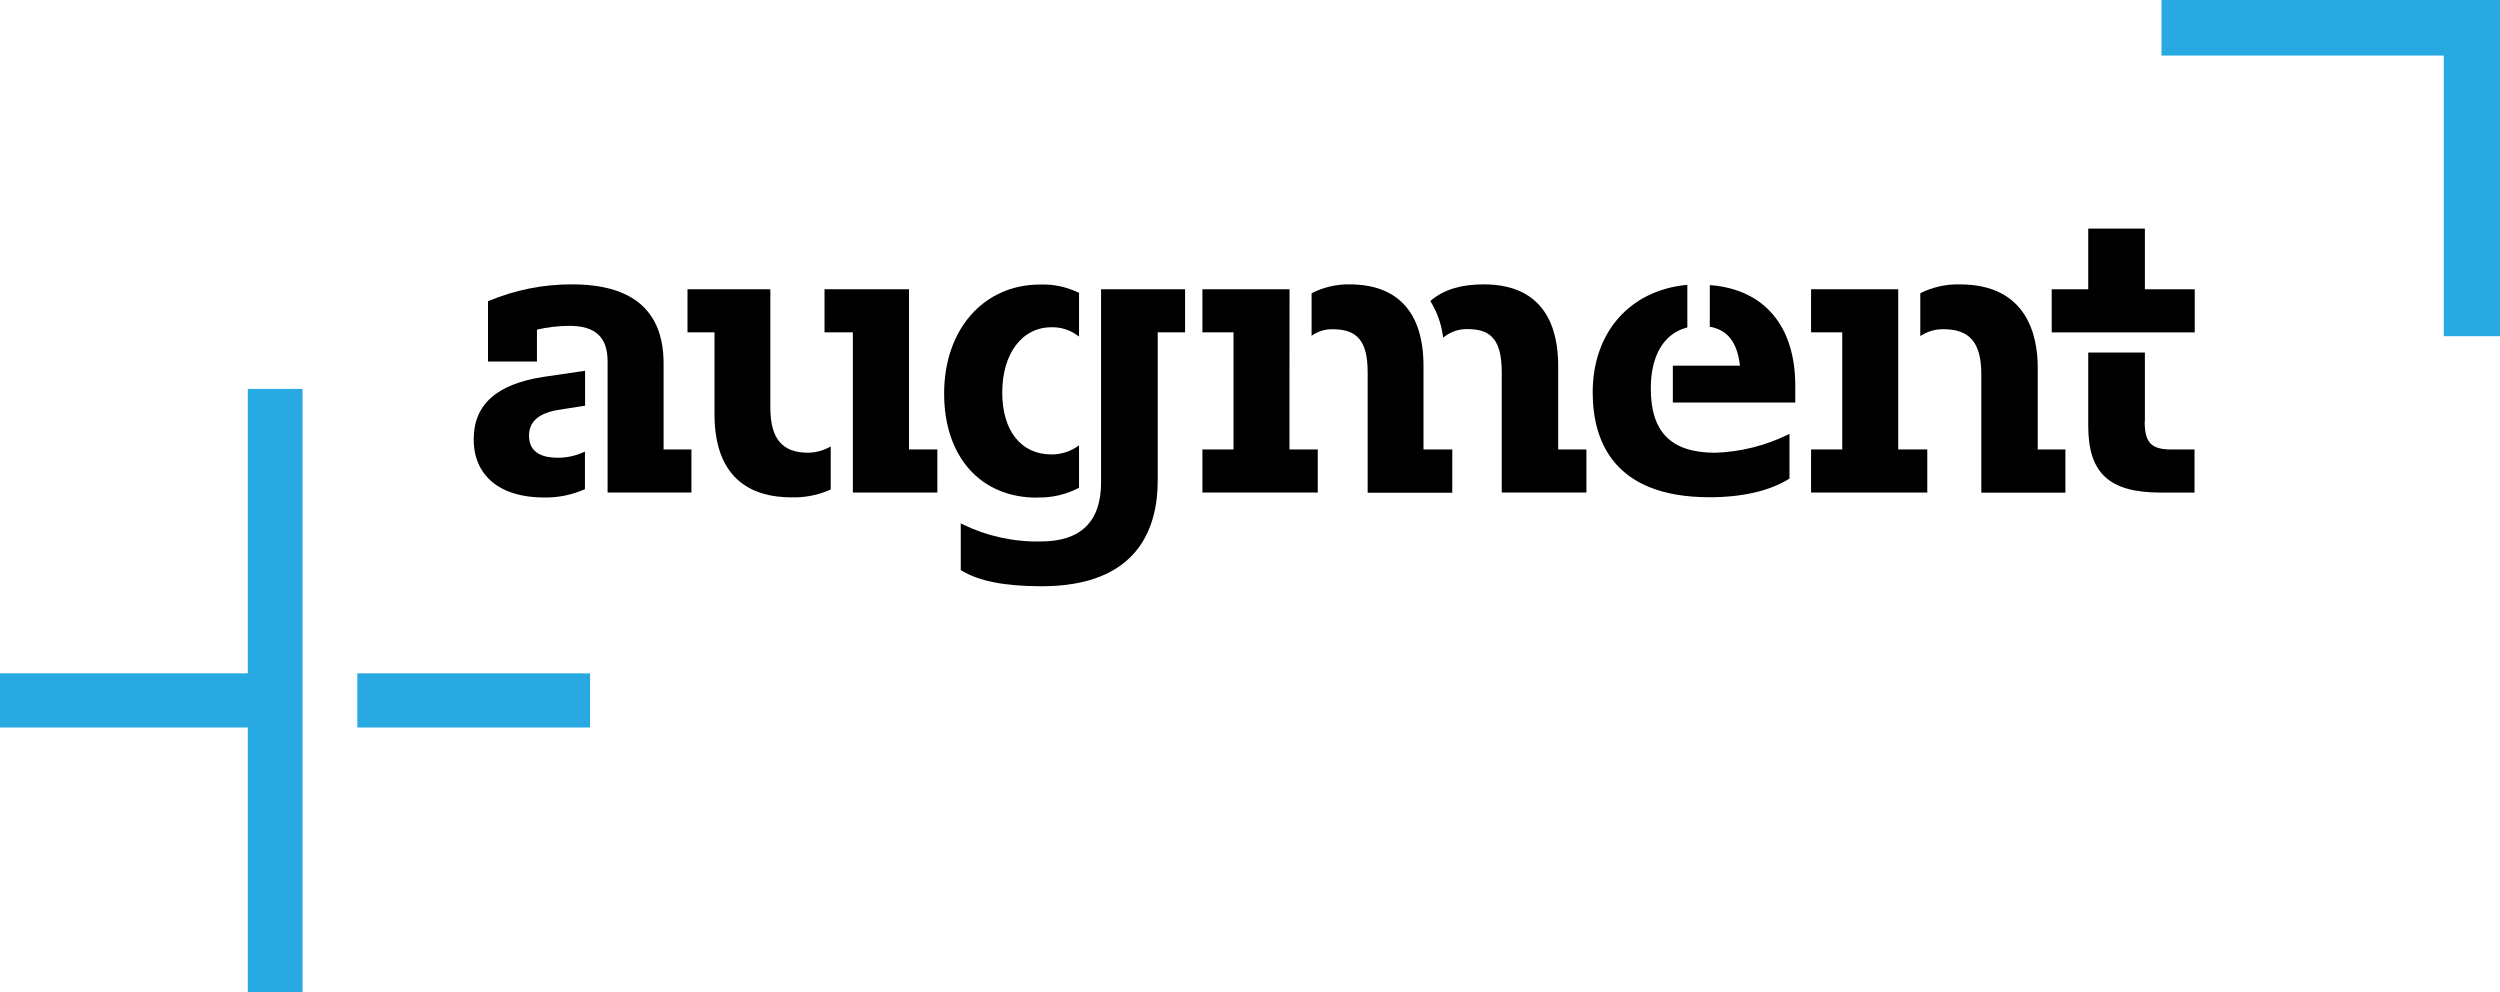
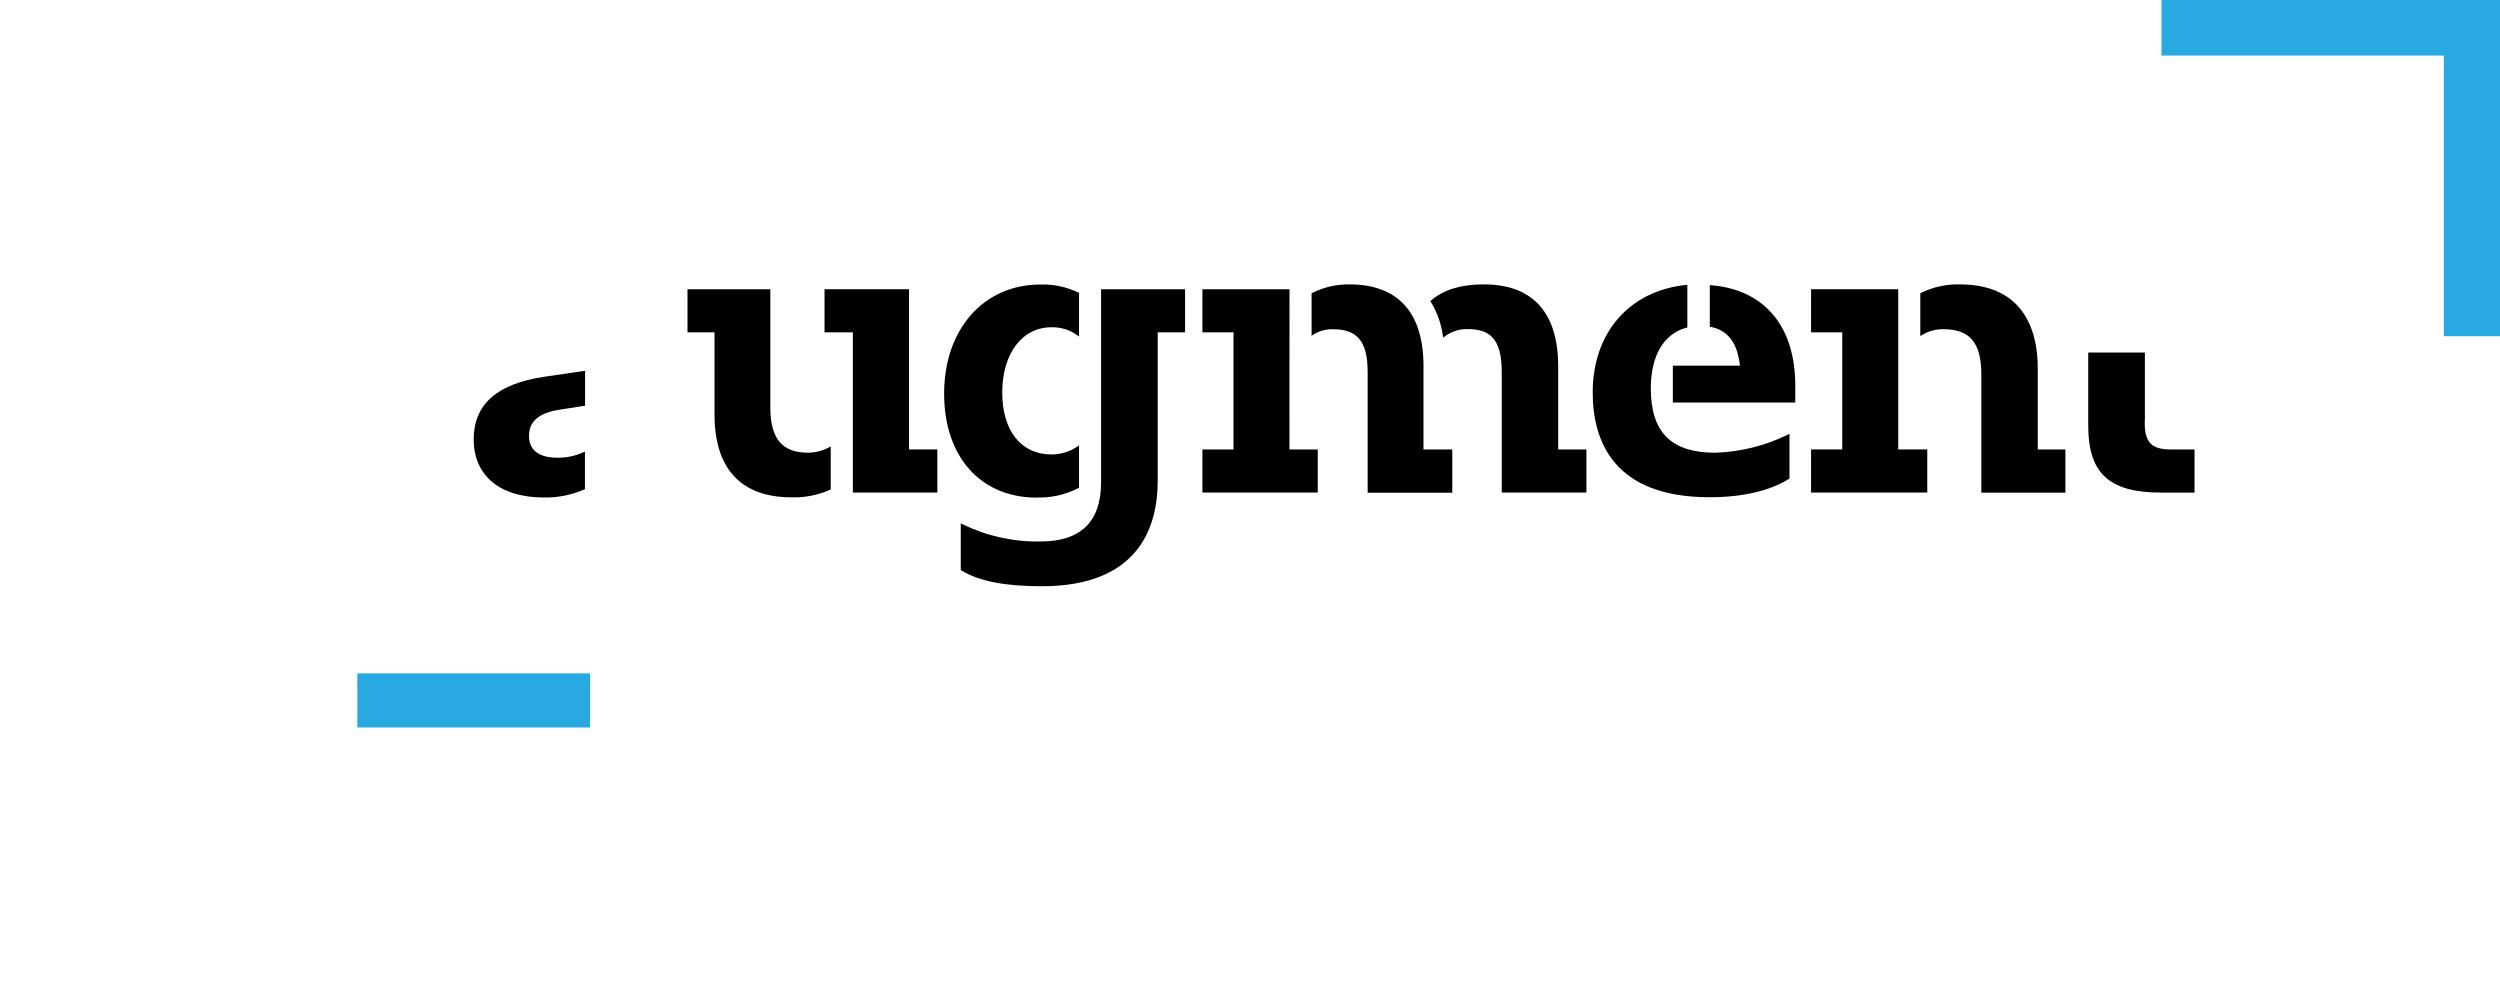
<svg xmlns="http://www.w3.org/2000/svg" width="126px" height="50px" viewBox="0 0 126 50" version="1.1">
  <title>augment</title>
  <g id="augment" stroke="none" fill="none" fill-rule="evenodd" stroke-width="1">
    <g id="Group" transform="translate(-2, 0)">
      <path d="M25.874,22.144 C25.874,23.977 27.199,25.074 29.419,25.074 C30.113,25.086 30.802,24.949 31.438,24.673 L31.481,24.652 L31.481,22.76 L31.379,22.805 C30.974,22.985 30.534,23.075 30.09,23.069 C29.435,23.069 28.662,22.876 28.662,21.96 C28.662,21.254 29.138,20.835 30.109,20.663 L31.488,20.447 L31.488,18.687 L29.388,18.995 C27.023,19.36 25.874,20.393 25.874,22.148" id="Path" fill="#000000" fill-rule="nonzero" />
-       <path d="M35.445,22.653 L35.445,18.316 C35.445,15.671 33.894,14.332 30.832,14.332 C29.392,14.327 27.965,14.611 26.638,15.165 L26.595,15.186 L26.595,18.222 L29.062,18.222 L29.062,16.612 C29.594,16.491 30.138,16.427 30.685,16.422 C32.007,16.422 32.623,16.989 32.623,18.212 L32.623,24.825 L36.848,24.825 L36.848,22.653 L35.445,22.653 Z" id="Path" fill="#000000" fill-rule="nonzero" />
      <path d="M42.728,22.817 C41.42,22.817 40.825,22.111 40.825,20.529 L40.825,14.578 L36.65,14.578 L36.65,16.75 L38.011,16.75 L38.011,20.878 C38.011,24.339 40.112,25.066 41.872,25.066 C42.544,25.088 43.213,24.959 43.827,24.688 L43.868,24.669 L43.868,22.501 L43.763,22.558 C43.443,22.723 43.089,22.811 42.728,22.817 Z" id="Path" fill="#000000" fill-rule="nonzero" />
      <polygon id="Path" fill="#000000" fill-rule="nonzero" points="47.814 22.652 47.814 14.578 43.556 14.578 43.556 16.75 44.984 16.75 44.984 24.824 49.242 24.824 49.242 22.652" />
      <path d="M54.261,25.074 C54.985,25.095 55.702,24.933 56.345,24.603 L56.383,24.584 L56.383,22.447 L56.271,22.523 C55.893,22.773 55.449,22.906 54.994,22.904 C53.462,22.904 52.513,21.709 52.513,19.788 C52.513,17.823 53.509,16.494 54.994,16.494 C55.45,16.482 55.898,16.617 56.269,16.88 L56.383,16.962 L56.383,14.762 L56.345,14.743 C55.749,14.456 55.09,14.318 54.428,14.34 C51.573,14.34 49.584,16.599 49.584,19.835 C49.584,23.022 51.418,25.081 54.261,25.081" id="Path" fill="#000000" fill-rule="nonzero" />
      <path d="M57.494,14.578 L57.494,24.318 C57.494,26.29 56.469,27.29 54.449,27.29 C53.091,27.318 51.746,27.022 50.526,26.429 L50.422,26.375 L50.422,28.728 L50.455,28.749 C51.316,29.286 52.634,29.547 54.499,29.547 C59.333,29.547 60.349,26.648 60.349,24.217 L60.349,16.75 L61.728,16.75 L61.728,14.578 L57.494,14.578 Z" id="Path" fill="#000000" fill-rule="nonzero" />
      <polygon id="Path" fill="#000000" fill-rule="nonzero" points="66.992 14.578 62.601 14.578 62.601 16.75 64.169 16.75 64.169 22.652 62.601 22.652 62.601 24.824 68.415 24.824 68.415 22.652 66.988 22.652" />
      <path d="M73.744,18.441 C73.744,15.753 72.454,14.332 70.011,14.332 C69.363,14.324 68.722,14.471 68.144,14.76 L68.104,14.781 L68.104,16.923 L68.215,16.85 C68.505,16.673 68.841,16.584 69.181,16.594 C70.423,16.594 70.93,17.22 70.93,18.756 L70.93,24.833 L75.195,24.833 L75.195,22.653 L73.744,22.653 L73.744,18.441 Z" id="Path" fill="#000000" fill-rule="nonzero" />
      <path d="M80.533,22.653 L80.533,18.441 C80.533,16.558 79.881,14.332 76.777,14.332 C75.64,14.332 74.776,14.595 74.134,15.134 L74.089,15.174 L74.12,15.226 C74.431,15.737 74.634,16.306 74.717,16.897 L74.736,17.017 L74.831,16.944 C75.151,16.708 75.54,16.582 75.939,16.586 C76.988,16.586 77.688,16.953 77.688,18.749 L77.688,24.825 L81.955,24.825 L81.955,22.653 L80.533,22.653 Z" id="Path" fill="#000000" fill-rule="nonzero" />
      <path d="M88.454,22.818 C86.233,22.818 85.2,21.79 85.2,19.578 C85.2,17.93 85.85,16.829 86.986,16.518 L87.042,16.504 L87.042,14.363 L86.961,14.363 C84.106,14.662 82.272,16.784 82.272,19.775 C82.272,22.188 83.292,25.061 88.162,25.061 C89.808,25.061 91.188,24.743 92.156,24.141 L92.19,24.12 L92.19,21.868 L92.085,21.917 C90.953,22.468 89.715,22.776 88.454,22.818 Z" id="Path" fill="#000000" fill-rule="nonzero" />
      <path d="M88.254,14.375 L88.174,14.375 L88.174,16.477 L88.233,16.477 C89.094,16.656 89.561,17.277 89.694,18.428 L86.311,18.428 L86.311,20.289 L92.482,20.289 L92.482,19.435 C92.482,16.453 90.94,14.608 88.252,14.375" id="Path" fill="#000000" fill-rule="nonzero" />
-       <polygon id="Path" fill="#000000" fill-rule="nonzero" points="110.102 14.58 110.102 11.521 107.247 11.521 107.247 14.58 105.406 14.58 105.406 16.752 112.614 16.752 112.614 14.58" />
      <polygon id="Path" fill="#000000" fill-rule="nonzero" points="97.67 14.578 93.278 14.578 93.278 16.75 94.849 16.75 94.849 22.652 93.278 22.652 93.278 24.824 99.135 24.824 99.135 22.652 97.67 22.652" />
      <path d="M104.702,22.652 L104.702,18.524 C104.702,16.959 104.193,14.333 100.779,14.333 C100.101,14.316 99.429,14.462 98.822,14.759 L98.783,14.78 L98.783,16.936 L98.893,16.872 C99.209,16.684 99.573,16.587 99.942,16.592 C101.286,16.592 101.859,17.277 101.859,18.88 L101.859,24.831 L106.096,24.831 L106.096,22.652 L104.702,22.652 Z" id="Path" fill="#000000" fill-rule="nonzero" />
      <path d="M110.102,21.235 L110.102,17.768 L107.247,17.768 L107.247,21.463 C107.247,23.852 108.306,24.826 110.898,24.826 L112.604,24.826 L112.604,22.654 L111.443,22.654 C110.421,22.654 110.092,22.31 110.092,21.242" id="Path" fill="#000000" fill-rule="nonzero" />
      <polygon id="Path" fill="#28A9E1" fill-rule="nonzero" points="128 0 110.939 0 110.939 2.8 125.167 2.8 125.167 16.944 128 16.944" />
-       <polygon id="Path" fill="#28A9E1" fill-rule="nonzero" points="17.249 19.602 14.489 19.602 14.489 33.936 0 33.936 0 36.666 14.489 36.666 14.489 51 17.249 51" />
      <polygon id="Path" fill="#28A9E1" fill-rule="nonzero" points="20.009 33.937 20.009 36.666 31.739 36.666 31.739 33.937" />
    </g>
  </g>
</svg>